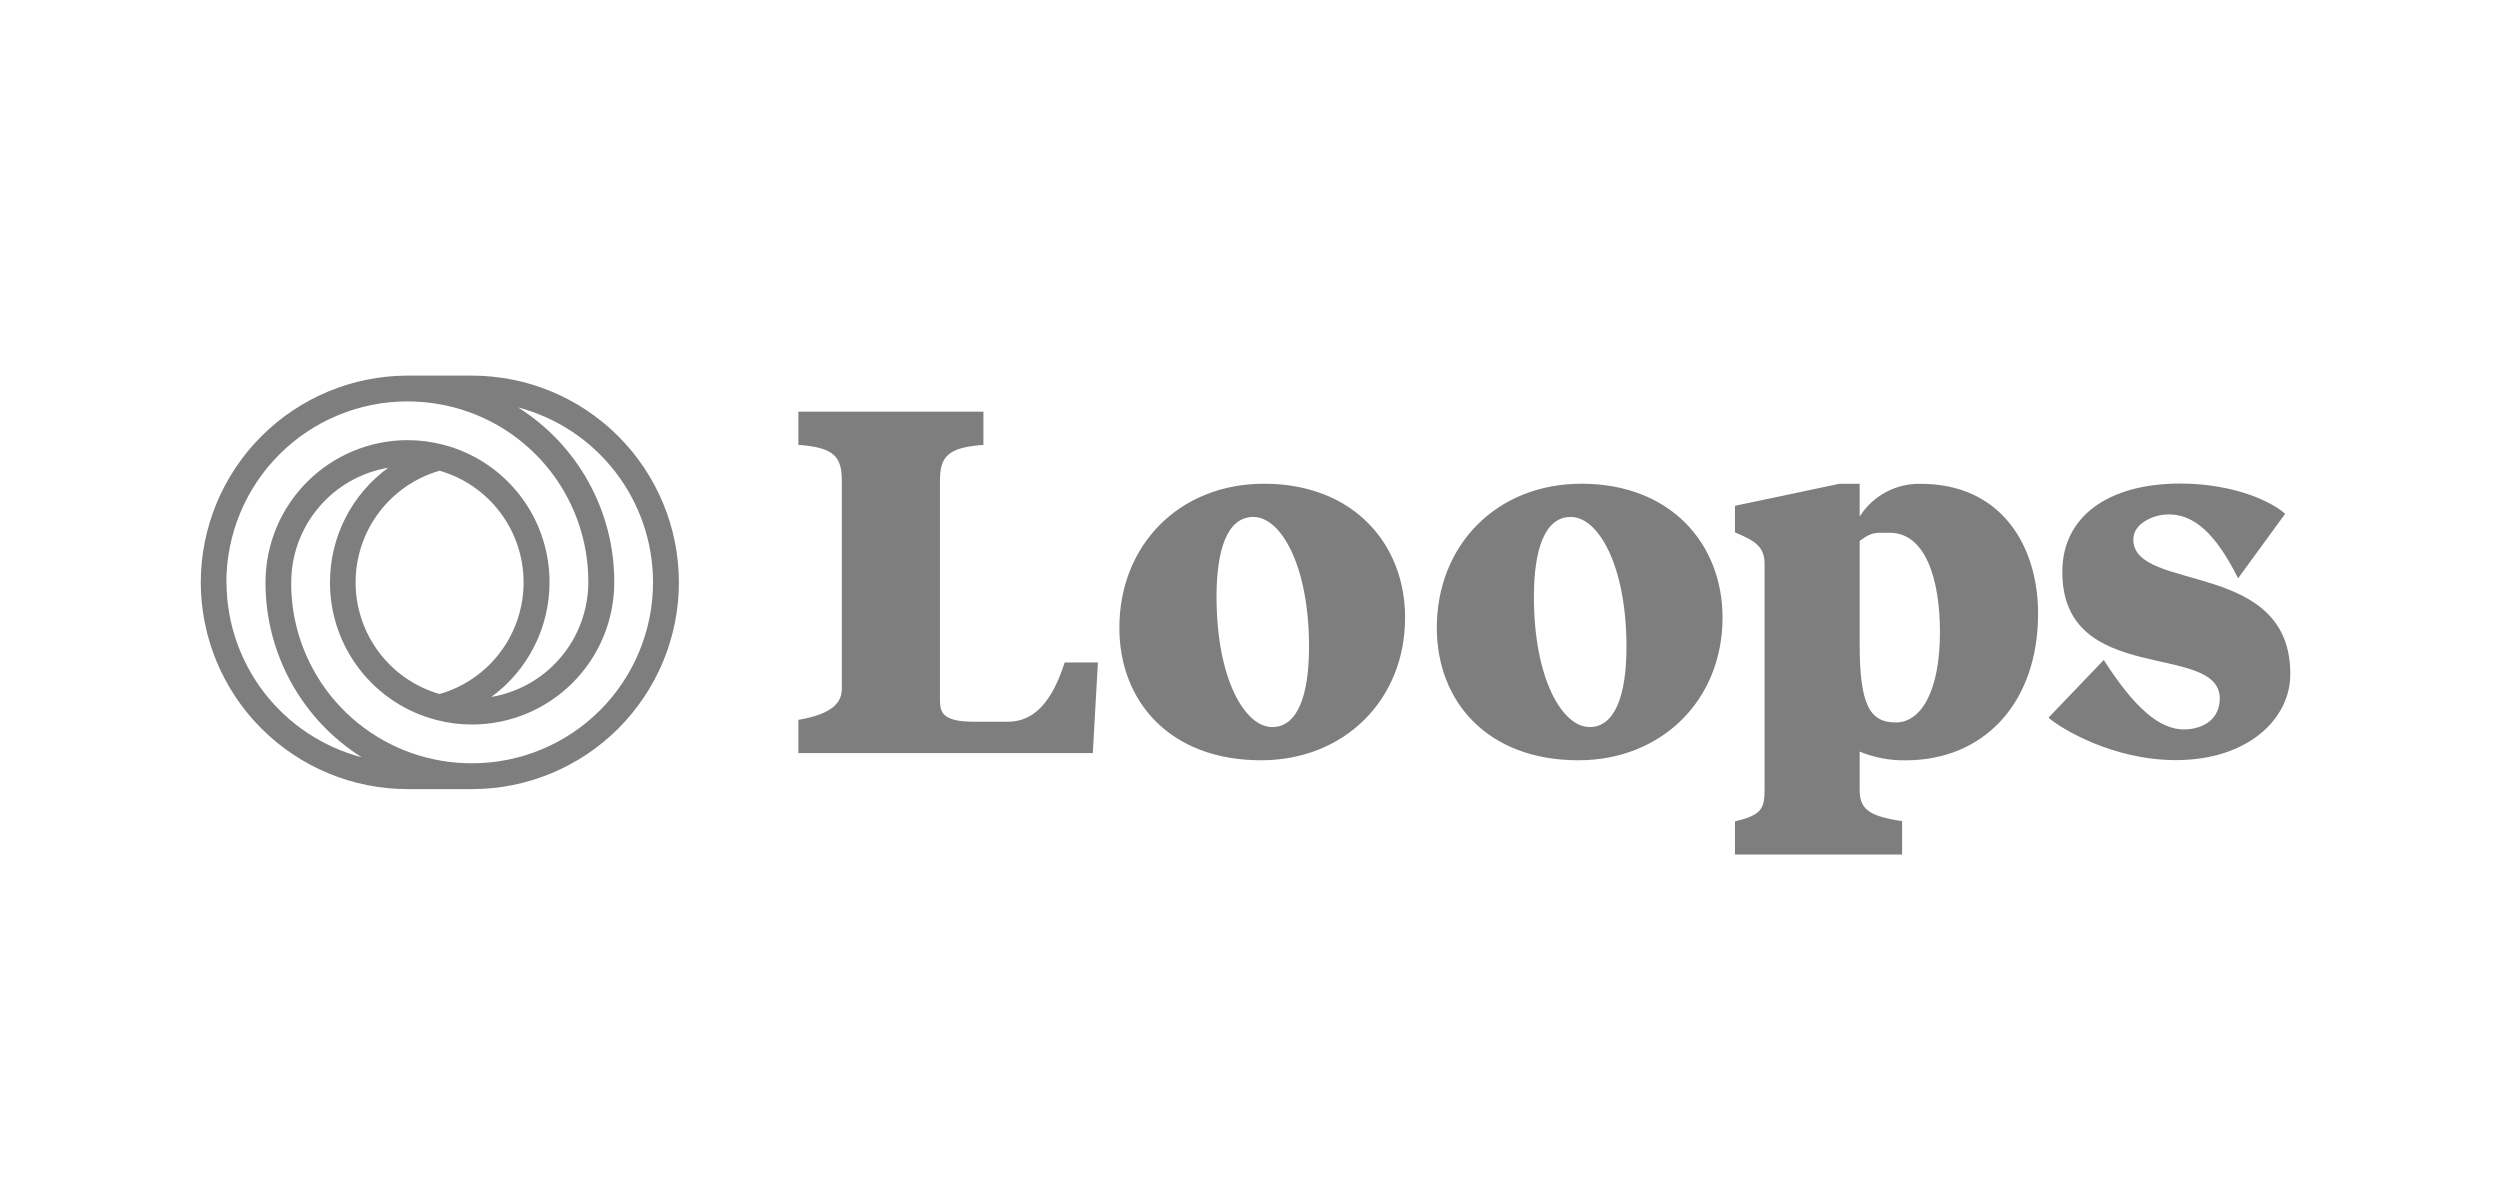
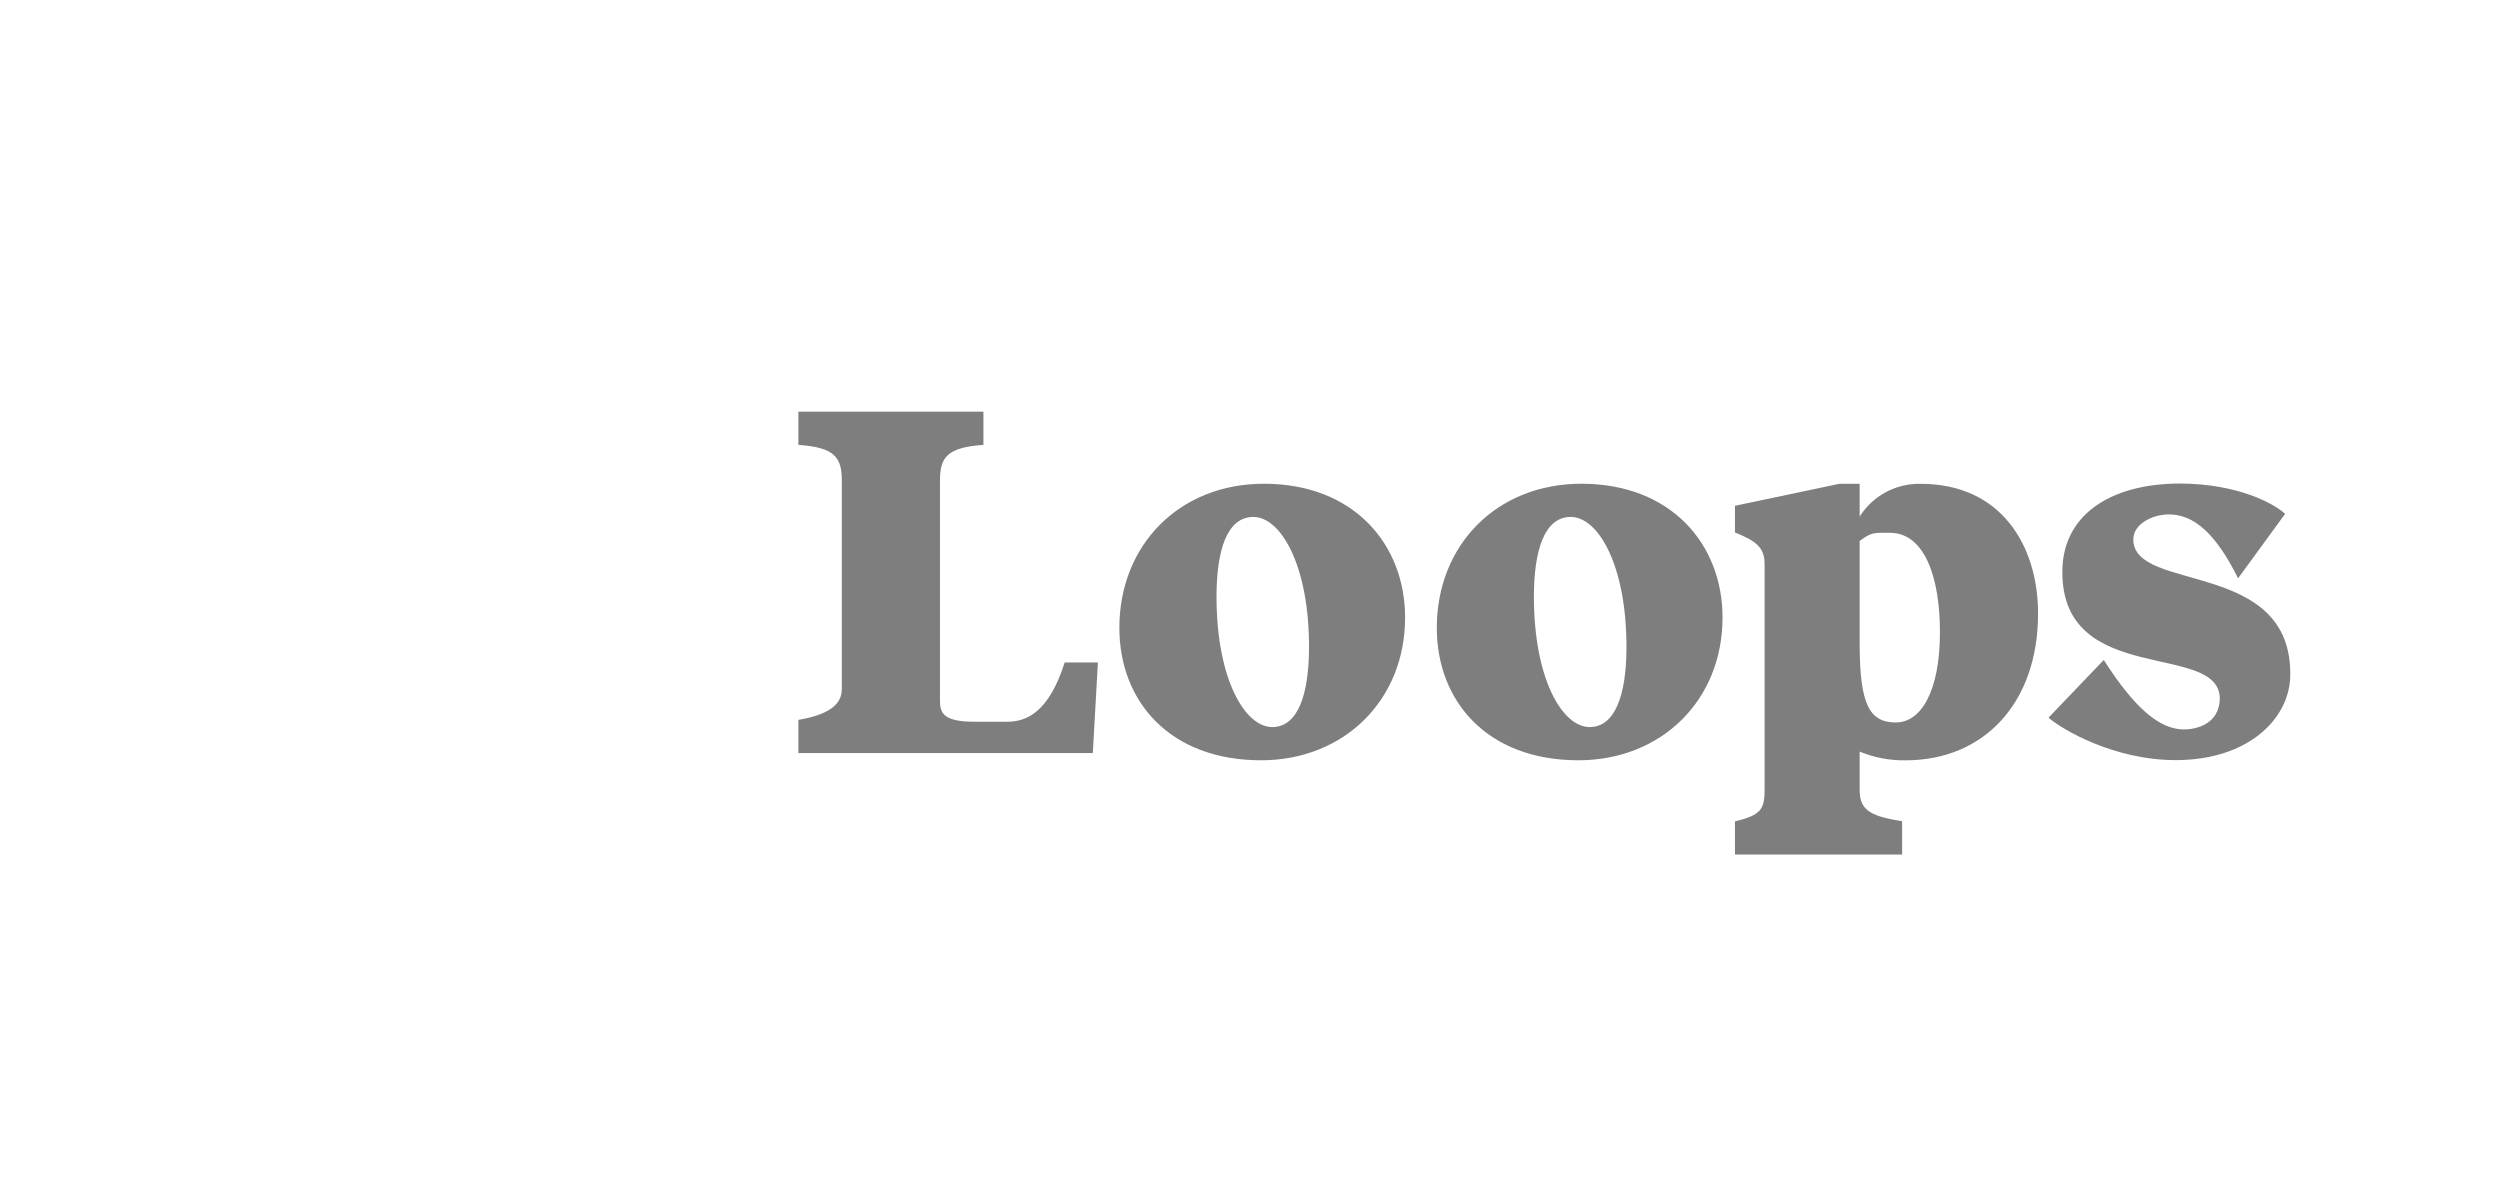
<svg xmlns="http://www.w3.org/2000/svg" width="126" height="60" viewBox="0 0 126 60" fill="none">
-   <path d="M23.783 18.931H20.538C17.776 18.934 15.127 20.034 13.174 21.988C11.22 23.941 10.122 26.59 10.119 29.353C10.122 32.115 11.221 34.764 13.175 36.717C15.128 38.67 17.776 39.769 20.538 39.772H23.795C26.558 39.77 29.207 38.671 31.161 36.718C33.115 34.764 34.214 32.116 34.217 29.353C34.214 26.588 33.114 23.936 31.157 21.982C29.201 20.028 26.548 18.931 23.783 18.931ZM11.409 29.353C11.409 26.934 12.37 24.613 14.081 22.902C15.791 21.192 18.112 20.231 20.531 20.231C21.041 20.231 21.549 20.273 22.052 20.356C24.18 20.708 26.114 21.806 27.506 23.454C28.898 25.102 29.659 27.191 29.651 29.348C29.648 30.733 29.156 32.073 28.262 33.13C27.367 34.188 26.127 34.895 24.762 35.127C25.672 34.463 26.411 33.593 26.921 32.589C27.431 31.585 27.697 30.474 27.696 29.348C27.698 27.759 27.172 26.214 26.199 24.958C25.226 23.702 23.863 22.805 22.323 22.41C21.738 22.259 21.136 22.183 20.531 22.183C18.634 22.189 16.817 22.946 15.476 24.289C14.136 25.632 13.383 27.451 13.381 29.348C13.376 31.108 13.819 32.841 14.667 34.384C15.515 35.926 16.741 37.228 18.231 38.167C16.282 37.655 14.556 36.514 13.324 34.919C12.091 33.325 11.421 31.368 11.416 29.353H11.409ZM22.156 23.724C23.377 24.076 24.45 24.815 25.214 25.831C25.977 26.846 26.39 28.082 26.389 29.353C26.389 30.623 25.977 31.859 25.213 32.874C24.449 33.889 23.376 34.628 22.156 34.979C20.935 34.628 19.862 33.889 19.099 32.874C18.335 31.859 17.922 30.623 17.922 29.353C17.922 28.082 18.334 26.846 19.098 25.831C19.861 24.815 20.935 24.076 22.156 23.724ZM23.783 38.47H23.746C23.25 38.468 22.756 38.426 22.267 38.345C20.191 38.001 18.3 36.946 16.916 35.362C15.531 33.778 14.74 31.762 14.678 29.659V29.353C14.679 27.968 15.171 26.627 16.066 25.57C16.961 24.512 18.201 23.805 19.567 23.574C18.657 24.238 17.916 25.107 17.406 26.111C16.896 27.116 16.63 28.227 16.631 29.353C16.628 30.942 17.155 32.486 18.128 33.742C19.101 34.997 20.464 35.894 22.003 36.288C22.588 36.441 23.191 36.517 23.795 36.515C25.695 36.513 27.515 35.758 28.858 34.416C30.202 33.073 30.957 31.252 30.96 29.353C30.966 27.592 30.523 25.859 29.675 24.317C28.827 22.774 27.6 21.472 26.11 20.534C28.059 21.046 29.783 22.189 31.014 23.785C32.244 25.38 32.912 27.338 32.913 29.353C32.912 30.551 32.675 31.737 32.216 32.844C31.757 33.951 31.084 34.956 30.236 35.803C29.389 36.65 28.382 37.321 27.275 37.779C26.168 38.236 24.981 38.471 23.783 38.47Z" fill="#7E7E7E" />
  <path d="M55.078 37.955H40.238V36.281C42.067 35.973 42.427 35.329 42.427 34.711V24.225C42.427 23.041 42.067 22.551 40.238 22.422V20.748H49.565V22.422C47.735 22.551 47.375 23.041 47.375 24.225V35.319C47.375 35.936 47.555 36.375 49.101 36.375H50.775C51.727 36.375 52.861 35.911 53.66 33.387H55.334L55.078 37.955ZM56.416 31.643C56.416 27.472 59.432 24.38 63.707 24.38C68.216 24.38 70.817 27.42 70.817 31.128C70.817 35.278 67.753 38.318 63.554 38.318C58.968 38.318 56.416 35.354 56.416 31.643ZM65.975 32.598C65.975 28.502 64.558 26.054 63.167 26.054C61.853 26.054 61.313 27.704 61.313 30.073C61.313 34.247 62.755 36.644 64.119 36.644C65.411 36.644 65.975 35.019 65.975 32.598ZM72.415 31.643C72.415 27.472 75.43 24.38 79.706 24.38C84.215 24.38 86.816 27.42 86.816 31.128C86.816 35.278 83.752 38.318 79.55 38.318C74.967 38.318 72.415 35.354 72.415 31.643ZM81.974 32.598C81.974 28.502 80.556 26.054 79.166 26.054C77.852 26.054 77.309 27.704 77.309 30.073C77.309 34.247 78.754 36.644 80.117 36.644C81.407 36.644 81.974 35.019 81.974 32.598ZM102.719 30.924C102.719 35.431 99.989 38.32 96.047 38.32C95.252 38.335 94.462 38.185 93.727 37.881V39.787C93.727 40.741 94.114 41.128 95.867 41.385V43.069H87.442V41.395C88.781 41.086 88.936 40.751 88.936 39.797V28.456C88.936 27.785 88.705 27.398 87.854 27.013L87.442 26.833V25.492L92.696 24.385H93.727V26.034C94.053 25.518 94.506 25.095 95.044 24.806C95.581 24.517 96.184 24.372 96.794 24.385C100.889 24.38 102.719 27.536 102.719 30.924ZM97.773 31.851C97.773 29.171 97.033 26.853 95.248 26.853C94.474 26.853 94.346 26.801 93.727 27.265V32.442C93.727 35.509 94.22 36.412 95.556 36.412C96.794 36.412 97.773 34.891 97.773 31.851ZM115.17 25.899L112.8 29.146C111.666 26.878 110.581 25.926 109.297 25.926C108.523 25.926 107.519 26.389 107.519 27.188C107.519 29.9 115.581 28.14 115.428 34.119C115.35 36.281 113.264 38.31 109.657 38.31C106.513 38.31 103.887 36.737 103.246 36.17L106.03 33.261C107.576 35.682 108.838 36.764 110.073 36.764C110.717 36.764 111.851 36.481 111.878 35.218C111.878 32.307 103.917 34.651 103.942 28.808C103.942 26.052 106.235 24.37 109.893 24.37C112.773 24.38 114.63 25.384 115.17 25.899Z" fill="#7E7E7E" />
</svg>